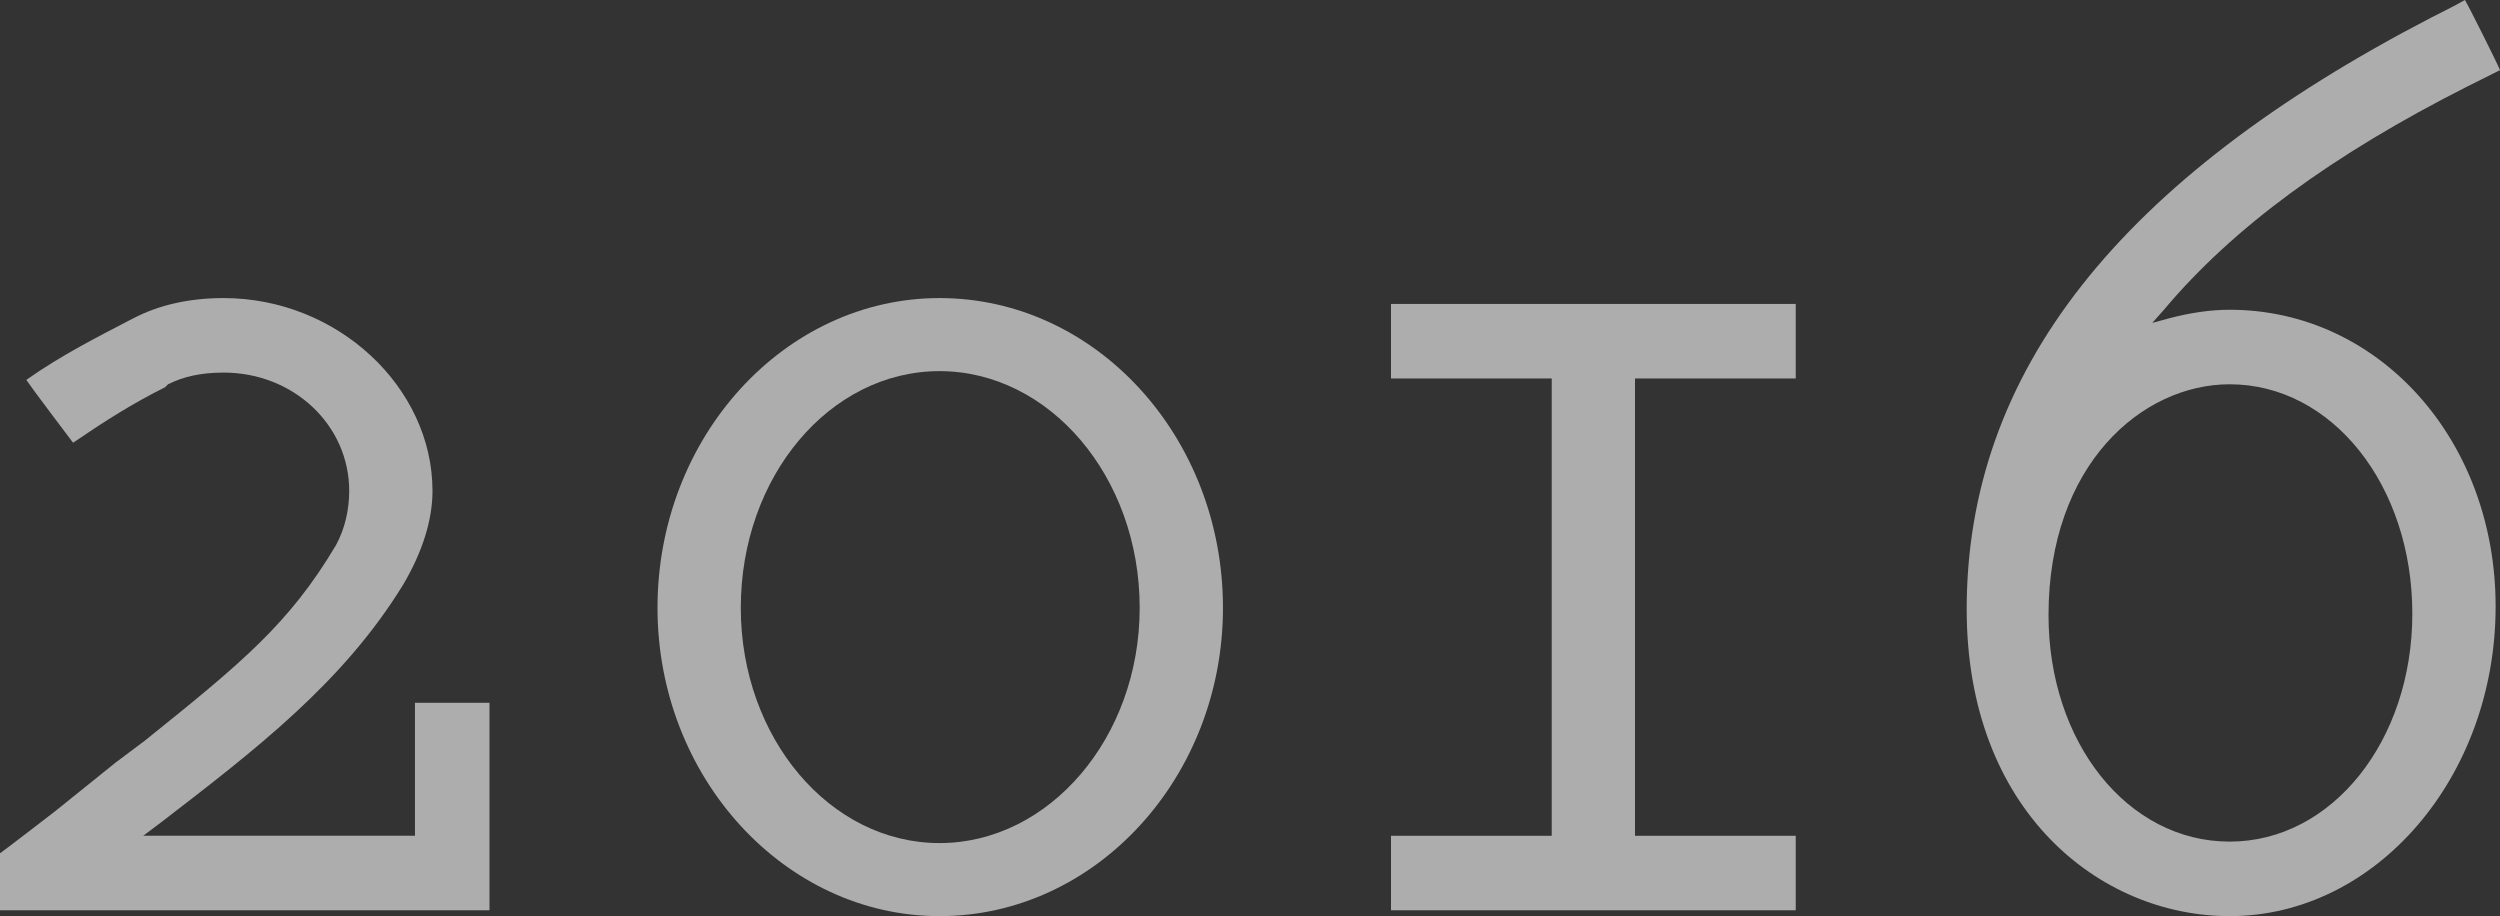
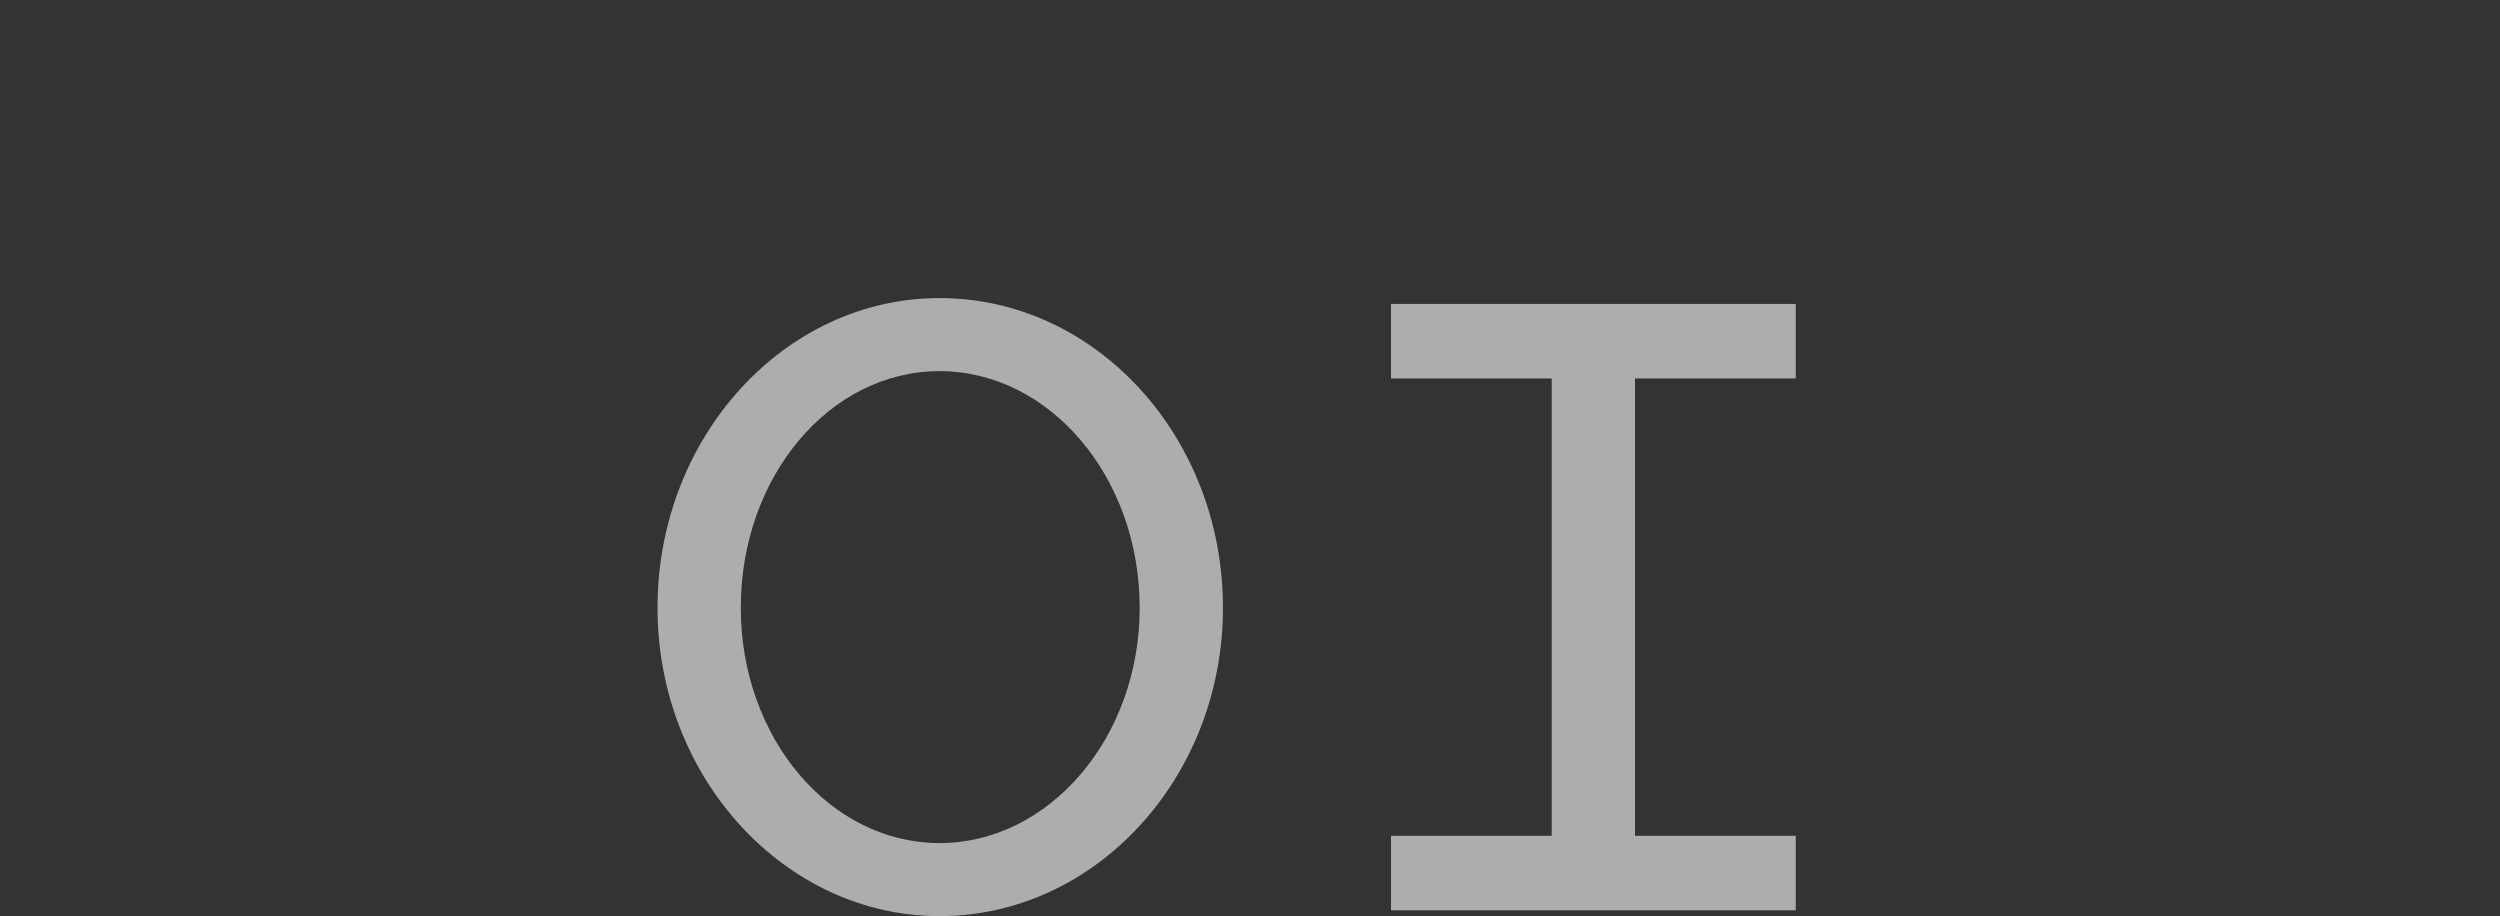
<svg xmlns="http://www.w3.org/2000/svg" version="1.1" id="レイヤー_1" x="0px" y="0px" viewBox="0 0 51.33 18.81" style="enable-background:new 0 0 51.33 18.81;" xml:space="preserve">
  <rect x="0" y="0" width="51.33" height="18.81" fill="#333333" stroke="none" />
  <style type="text/css">
	.st0{opacity:0.6;}
	.st1{fill:#FFFFFF;}
</style>
  <g class="st0">
-     <path class="st1" d="M2.73,6.54c0.51-0.27,1.14-0.42,1.86-0.42c2.34,0,4.29,1.83,4.29,3.96c0,0.6-0.21,1.26-0.6,1.92   c-1.23,2.01-3.03,3.39-4.98,4.89l-0.36,0.27h5.58c0,0,0-2.55,0-2.73c0.18,0,1.35,0,1.53,0c0,0.18,0,4.08,0,4.26   c-0.12,0-9,0-10.05,0c0-0.15,0-1.11,0-1.17c0.09-0.06,1.14-0.87,1.14-0.87l1.23-0.99l0.6-0.45c1.98-1.59,2.97-2.4,3.93-4.02   c0.18-0.33,0.27-0.72,0.27-1.11c0-1.35-1.14-2.43-2.58-2.43c-0.48,0-0.84,0.09-1.14,0.24L3.39,7.95C2.73,8.28,2.16,8.64,1.5,9.09   C1.41,8.97,0.66,7.98,0.54,7.8c0.72-0.51,1.5-0.9,2.13-1.23L2.73,6.54z" />
    <path class="st1" d="M19.29,6.12c3.21,0,5.82,2.85,5.82,6.36c0,3.48-2.61,6.33-5.82,6.33c-3.18,0-5.79-2.85-5.79-6.33   C13.5,8.97,16.11,6.12,19.29,6.12z M19.29,17.31c2.25,0,4.11-2.16,4.11-4.83c0-2.7-1.86-4.86-4.11-4.86   c-2.25,0-4.08,2.16-4.08,4.86C15.21,15.15,17.04,17.31,19.29,17.31z" />
    <path class="st1" d="M36.87,6.24c0,0.18,0,1.35,0,1.53c-0.18,0-3.3,0-3.3,0v9.39c0,0,3.15,0,3.3,0c0,0.18,0,1.38,0,1.53   c-0.21,0-8.1,0-8.31,0c0-0.15,0-1.35,0-1.53c0.18,0,3.3,0,3.3,0V7.77c0,0-3.12,0-3.3,0c0-0.18,0-1.35,0-1.53c0.21,0,7.53,0,7.53,0   S36.72,6.24,36.87,6.24z" />
-     <path class="st1" d="M51.33,1.44c-0.12,0.06-0.66,0.33-0.66,0.33c-2.79,1.41-4.83,2.91-6.24,4.59l-0.24,0.27l0.33-0.09   c0.45-0.12,0.87-0.18,1.26-0.18c3.06,0,5.46,2.67,5.46,6.09c0,3.51-2.46,6.36-5.46,6.36c-2.67,0-5.4-2.16-5.4-6.3   c0-4.86,3.12-8.82,9.54-12.15c0,0,0.54-0.27,0.69-0.36C50.7,0.15,51.27,1.29,51.33,1.44z M45.78,17.28c2.1,0,3.75-2.07,3.75-4.68   c0-2.64-1.65-4.71-3.75-4.71c-1.8,0-3.72,1.65-3.72,4.74C42.06,15.24,43.68,17.28,45.78,17.28z" />
  </g>
</svg>